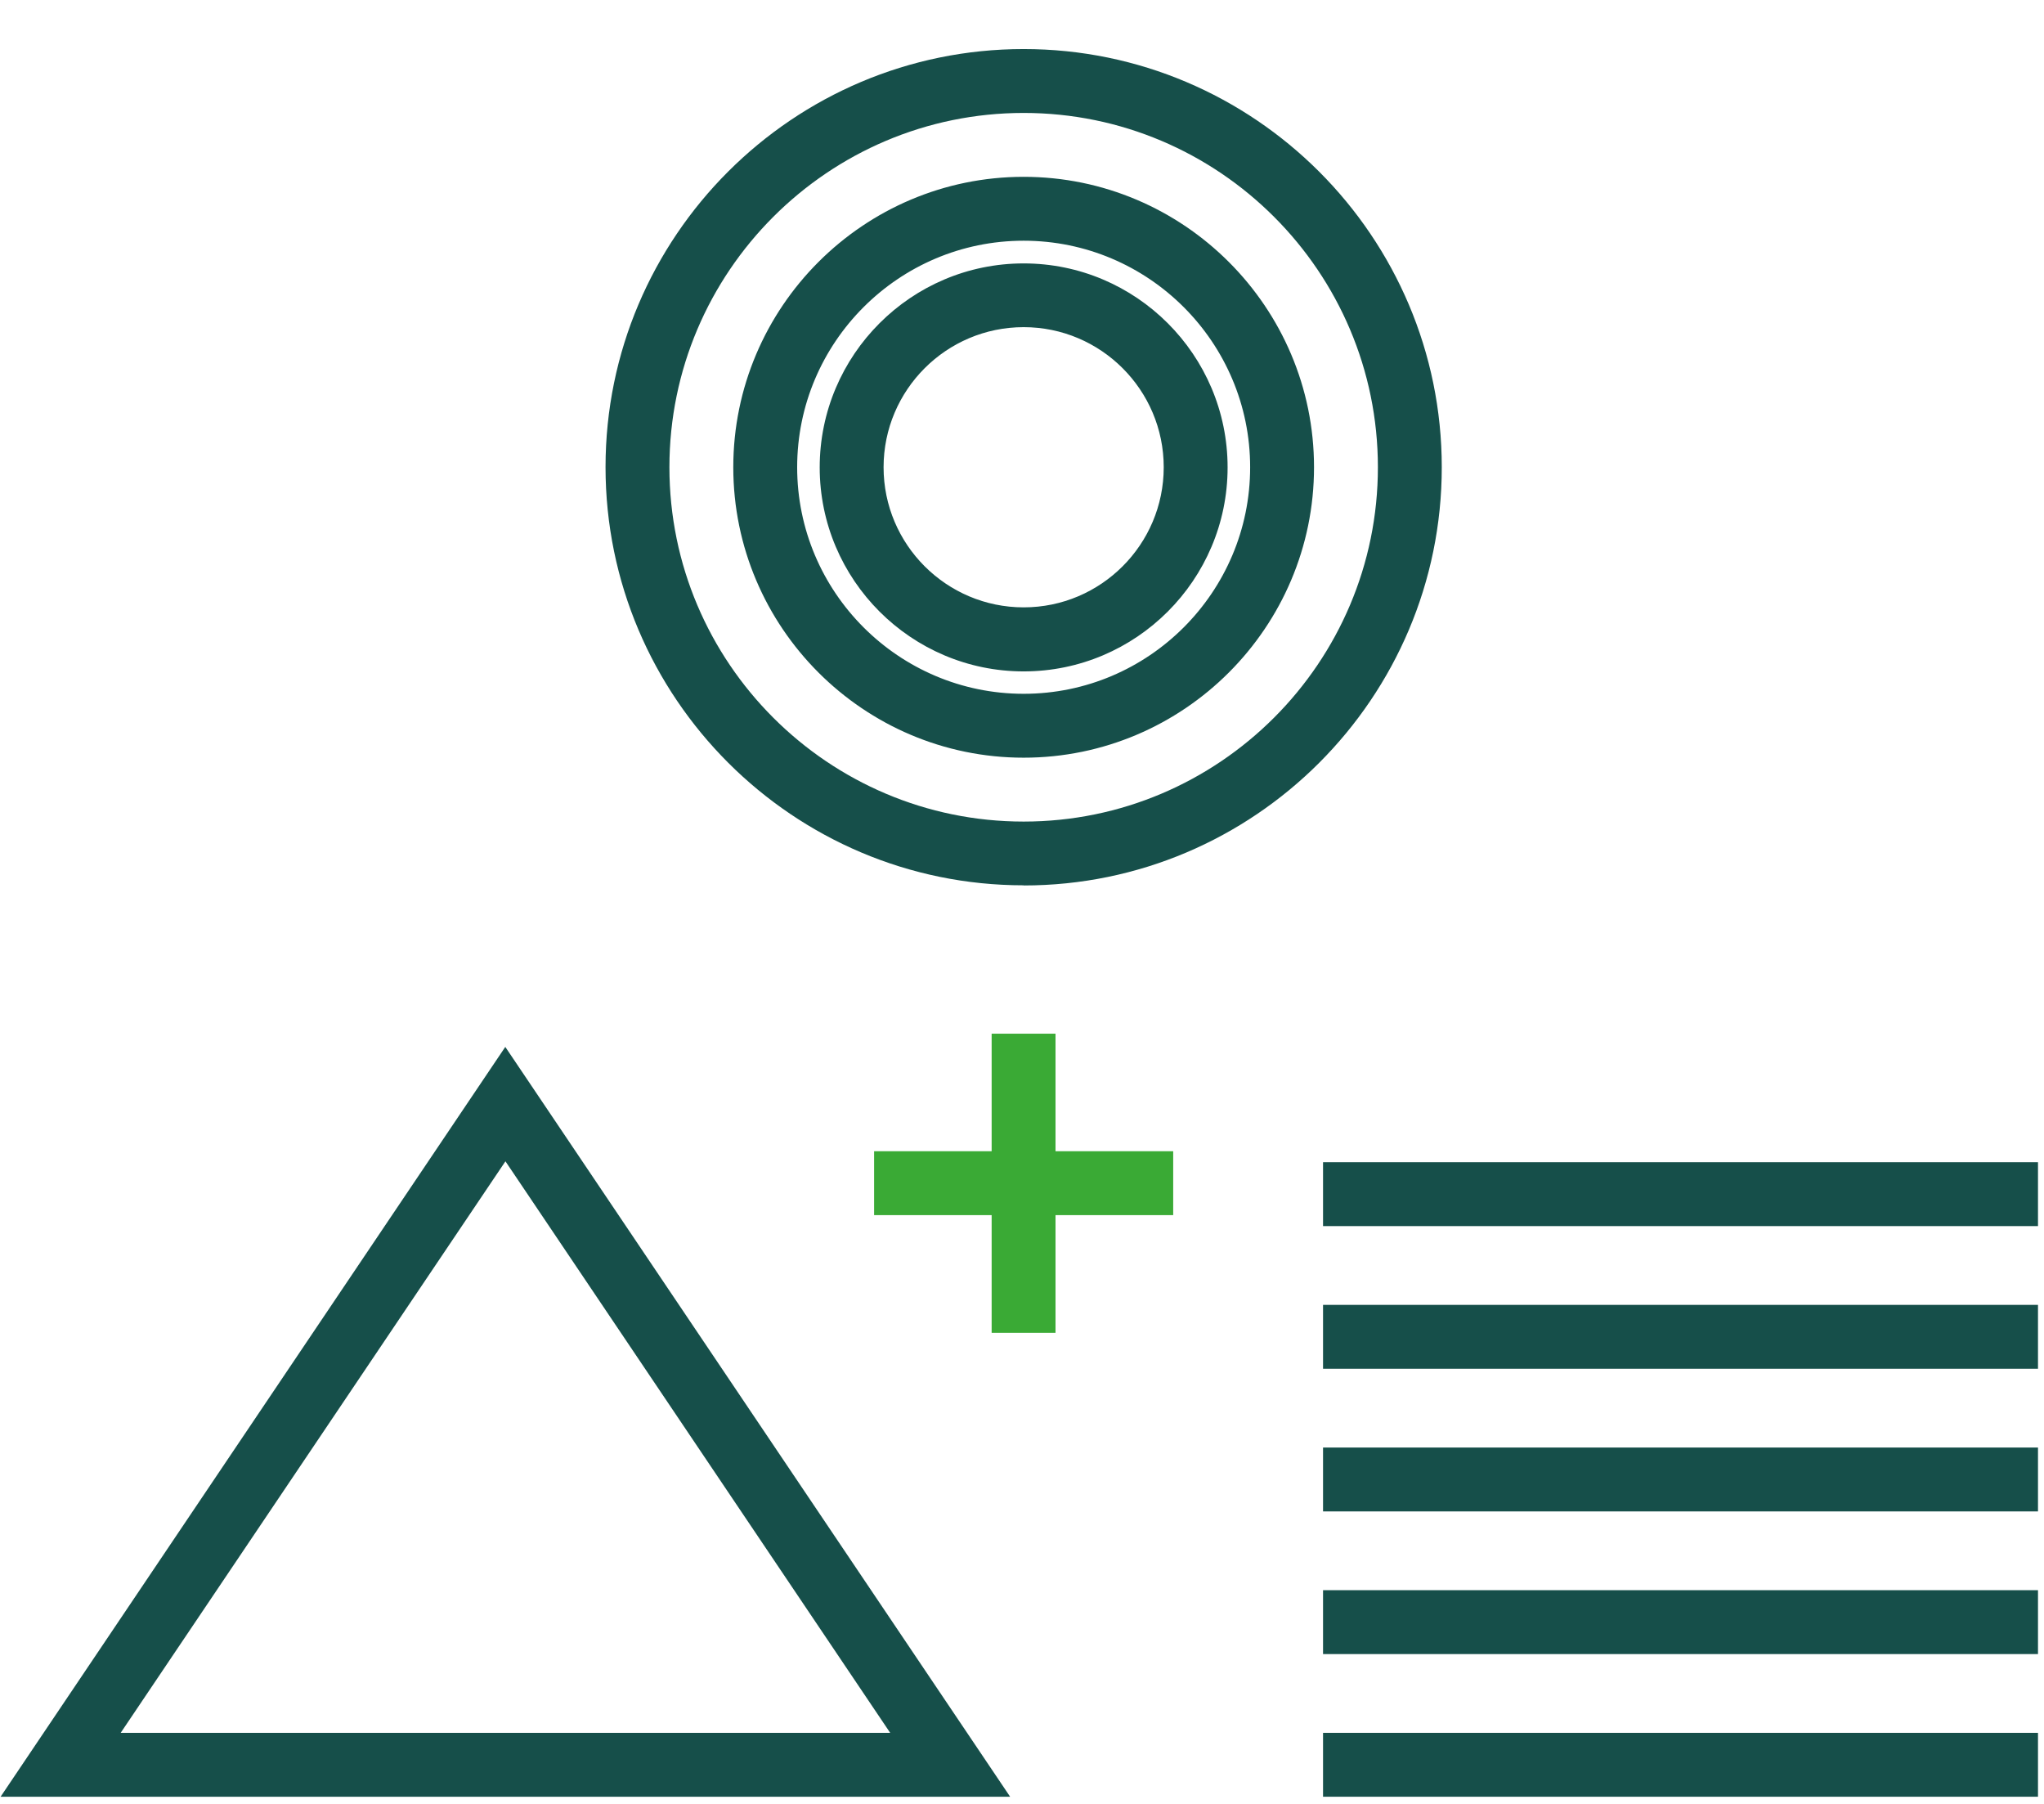
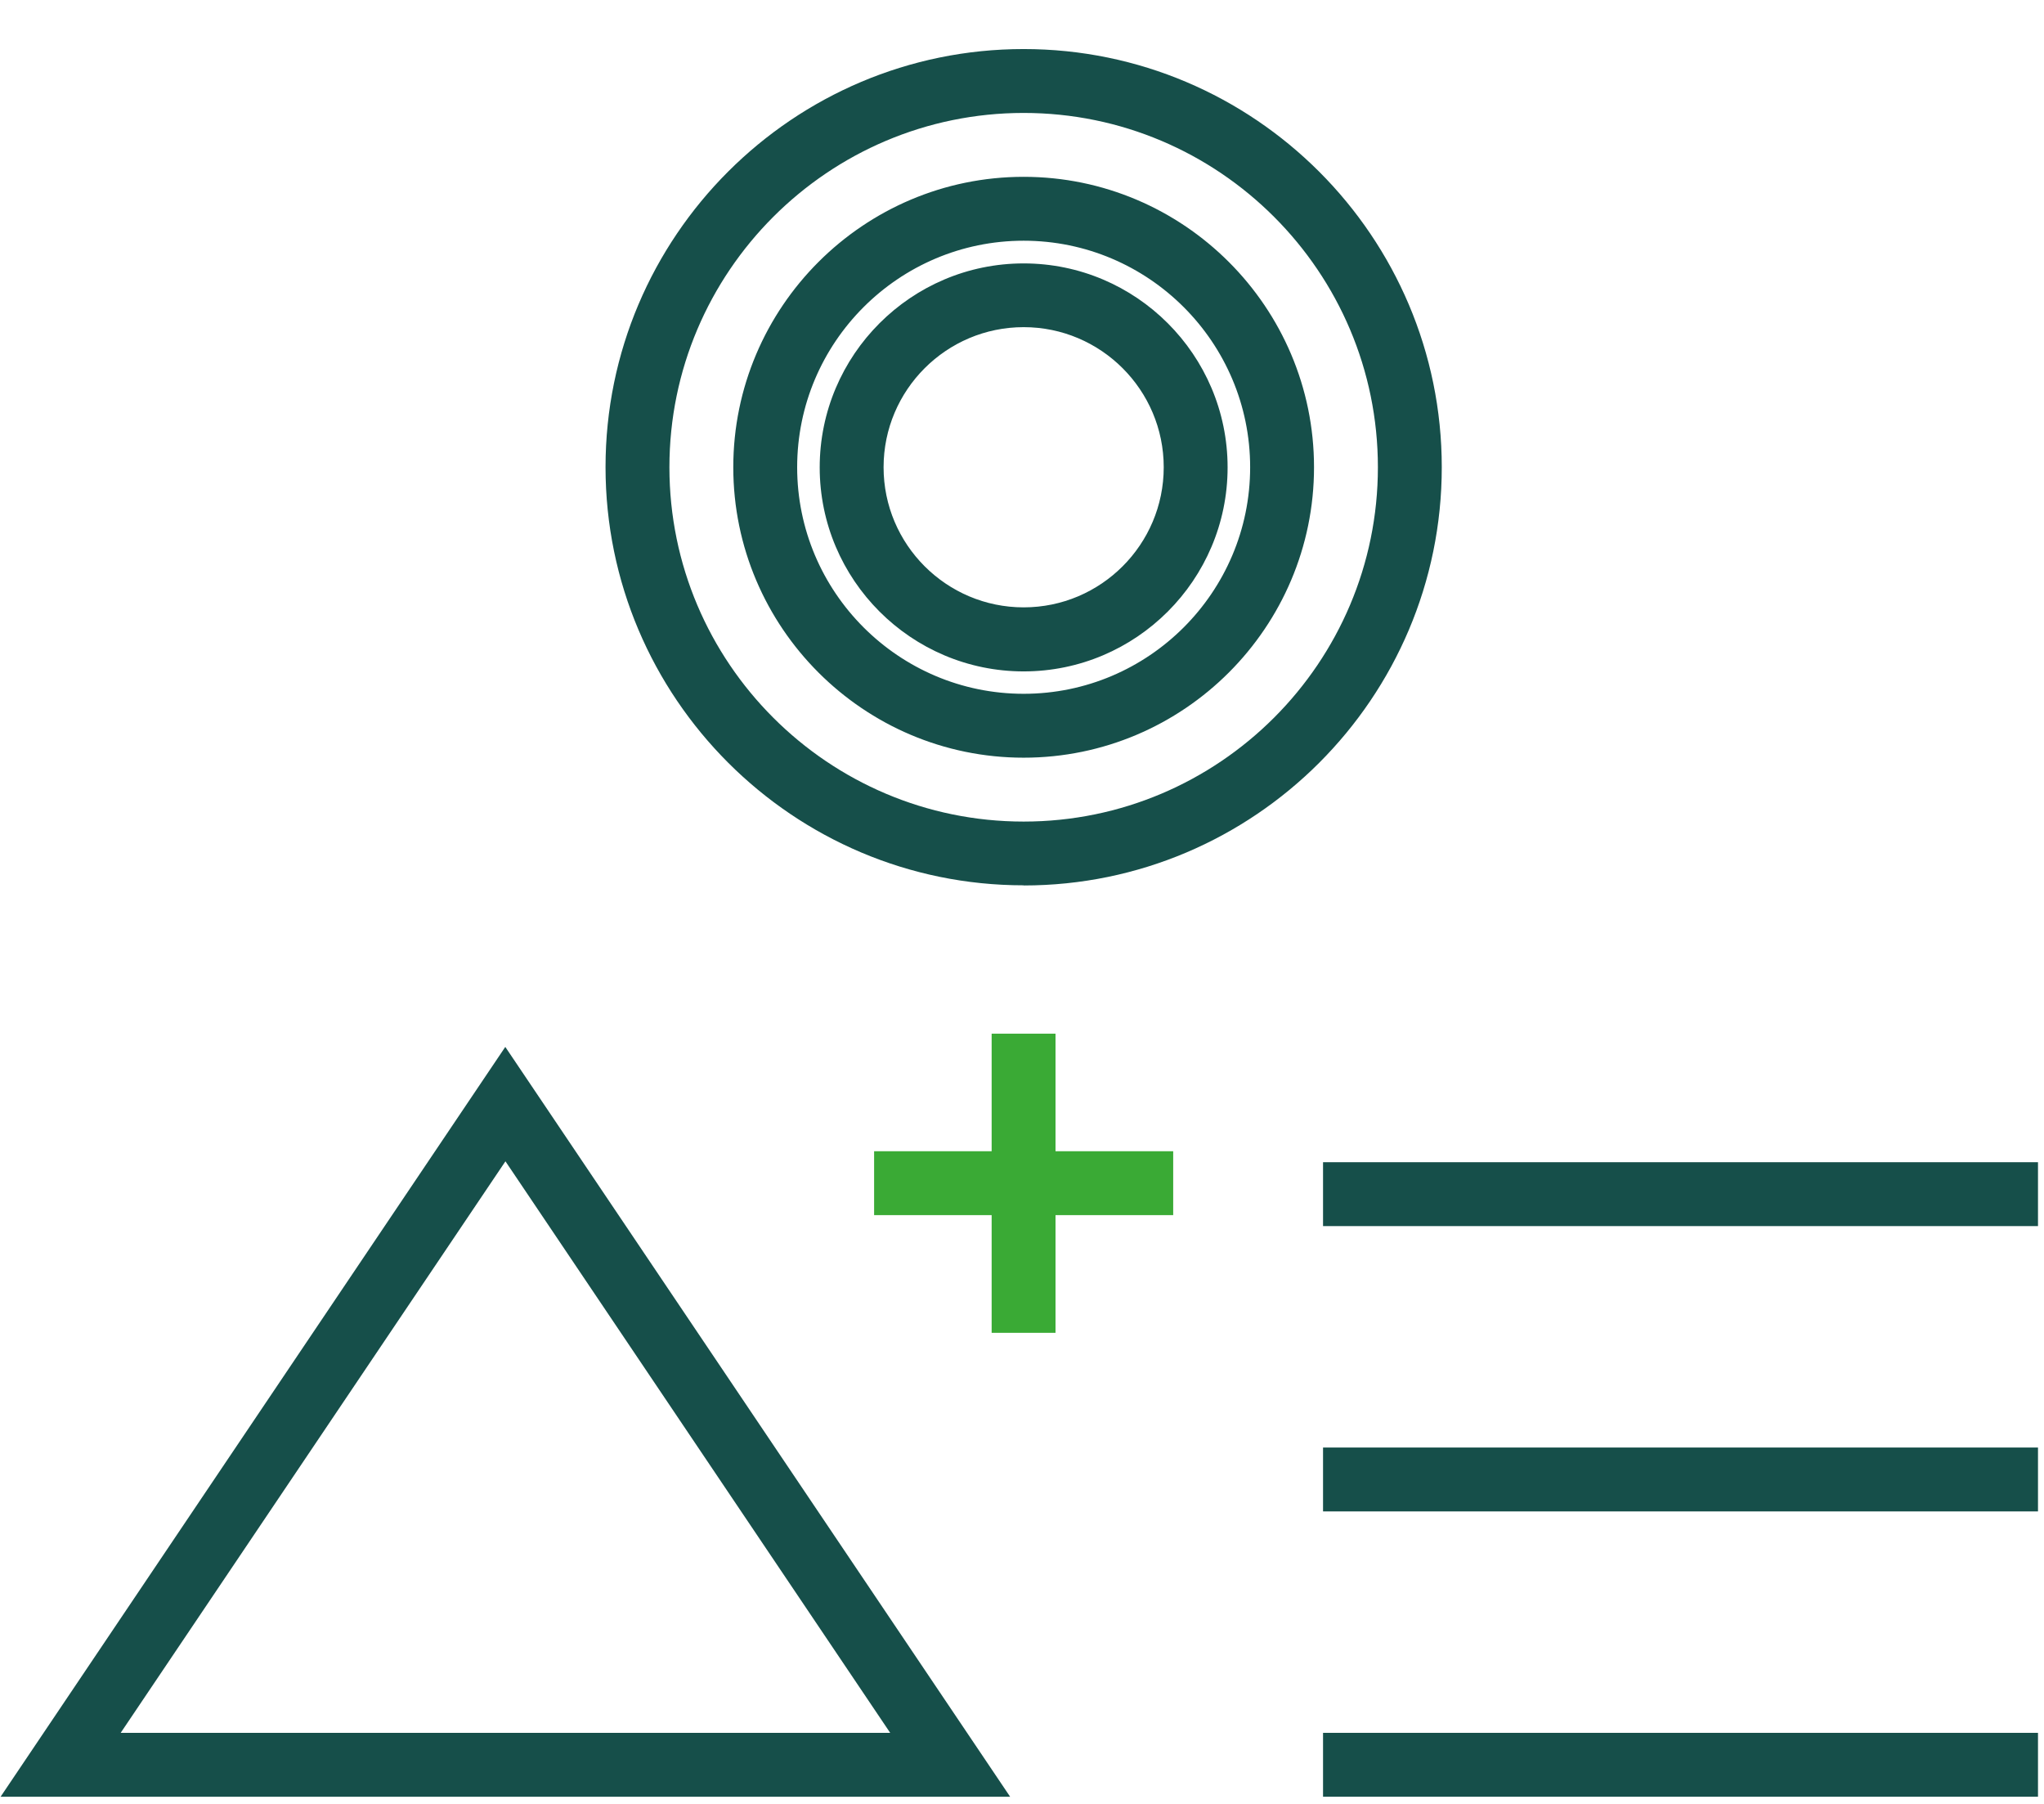
<svg xmlns="http://www.w3.org/2000/svg" width="136px" height="120px" viewBox="0 0 136 120" version="1.1">
  <title>Small Copy 10@1x</title>
  <g id="Small-Copy-10" stroke="none" stroke-width="1" fill="none" fill-rule="evenodd">
    <rect fill="#FFFFFF" opacity="0" x="0" y="0" width="136" height="120" />
    <g id="ALP-0323-Website-Icons_02-03" transform="translate(0.04, 3.263)" fill-rule="nonzero">
      <path d="M68.07,55.63 C52.73,55.63 40.25,43.15 40.25,27.81 C40.25,12.47 52.73,0 68.07,0 C83.41,0 95.89,12.48 95.89,27.82 C95.89,43.16 83.41,55.64 68.07,55.64 L68.07,55.63 Z M68.07,4.25 C55.08,4.25 44.5,14.82 44.5,27.82 C44.5,40.82 55.07,51.39 68.07,51.39 C81.07,51.39 91.64,40.82 91.64,27.82 C91.64,14.82 81.07,4.25 68.07,4.25 Z M68.07,47.14 C57.42,47.14 48.75,38.47 48.75,27.82 C48.75,17.17 57.42,8.5 68.07,8.5 C78.72,8.5 87.39,17.17 87.39,27.82 C87.39,38.47 78.72,47.14 68.07,47.14 Z M68.07,12.75 C59.76,12.75 53,19.51 53,27.82 C53,36.13 59.76,42.89 68.07,42.89 C76.38,42.89 83.14,36.13 83.14,27.82 C83.14,19.51 76.38,12.75 68.07,12.75 Z M68.07,41.4 C60.59,41.4 54.5,35.31 54.5,27.83 C54.5,20.35 60.59,14.26 68.07,14.26 C75.55,14.26 81.64,20.35 81.64,27.83 C81.64,35.31 75.55,41.4 68.07,41.4 Z M68.07,18.5 C62.93,18.5 58.75,22.68 58.75,27.82 C58.75,32.96 62.93,37.14 68.07,37.14 C73.21,37.14 77.39,32.96 77.39,27.82 C77.39,22.68 73.21,18.5 68.07,18.5 Z" id="Shape" fill="#164F4A" />
-       <path d="M67.17,116.26 L0,116.26 L33.58,66.38 L67.17,116.26 L67.17,116.26 Z M7.99,112.01 L59.19,112.01 L33.59,73.99 L7.99,112.01 Z" id="Shape" fill="#164F4A" />
+       <path d="M67.17,116.26 L0,116.26 L33.58,66.38 L67.17,116.26 L67.17,116.26 Z M7.99,112.01 L59.19,112.01 L33.59,73.99 Z" id="Shape" fill="#164F4A" />
      <rect id="Rectangle" fill="#164F4A" x="87.99" y="112.01" width="47.57" height="4.25" />
-       <rect id="Rectangle" fill="#164F4A" x="87.99" y="102.52" width="47.57" height="4.25" />
-       <rect id="Rectangle" fill="#164F4A" x="87.99" y="83.54" width="47.57" height="4.25" />
      <rect id="Rectangle" fill="#164F4A" x="87.99" y="93.03" width="47.57" height="4.25" />
      <rect id="Rectangle" fill="#164F4A" x="87.99" y="74.05" width="47.57" height="4.25" />
      <polygon id="Path" fill="#3AAA35" points="70.19 85.4 65.94 85.4 65.94 77.57 58.12 77.57 58.12 73.32 65.94 73.32 65.94 65.5 70.19 65.5 70.19 73.32 78.02 73.32 78.02 77.57 70.19 77.57" />
    </g>
  </g>
</svg>